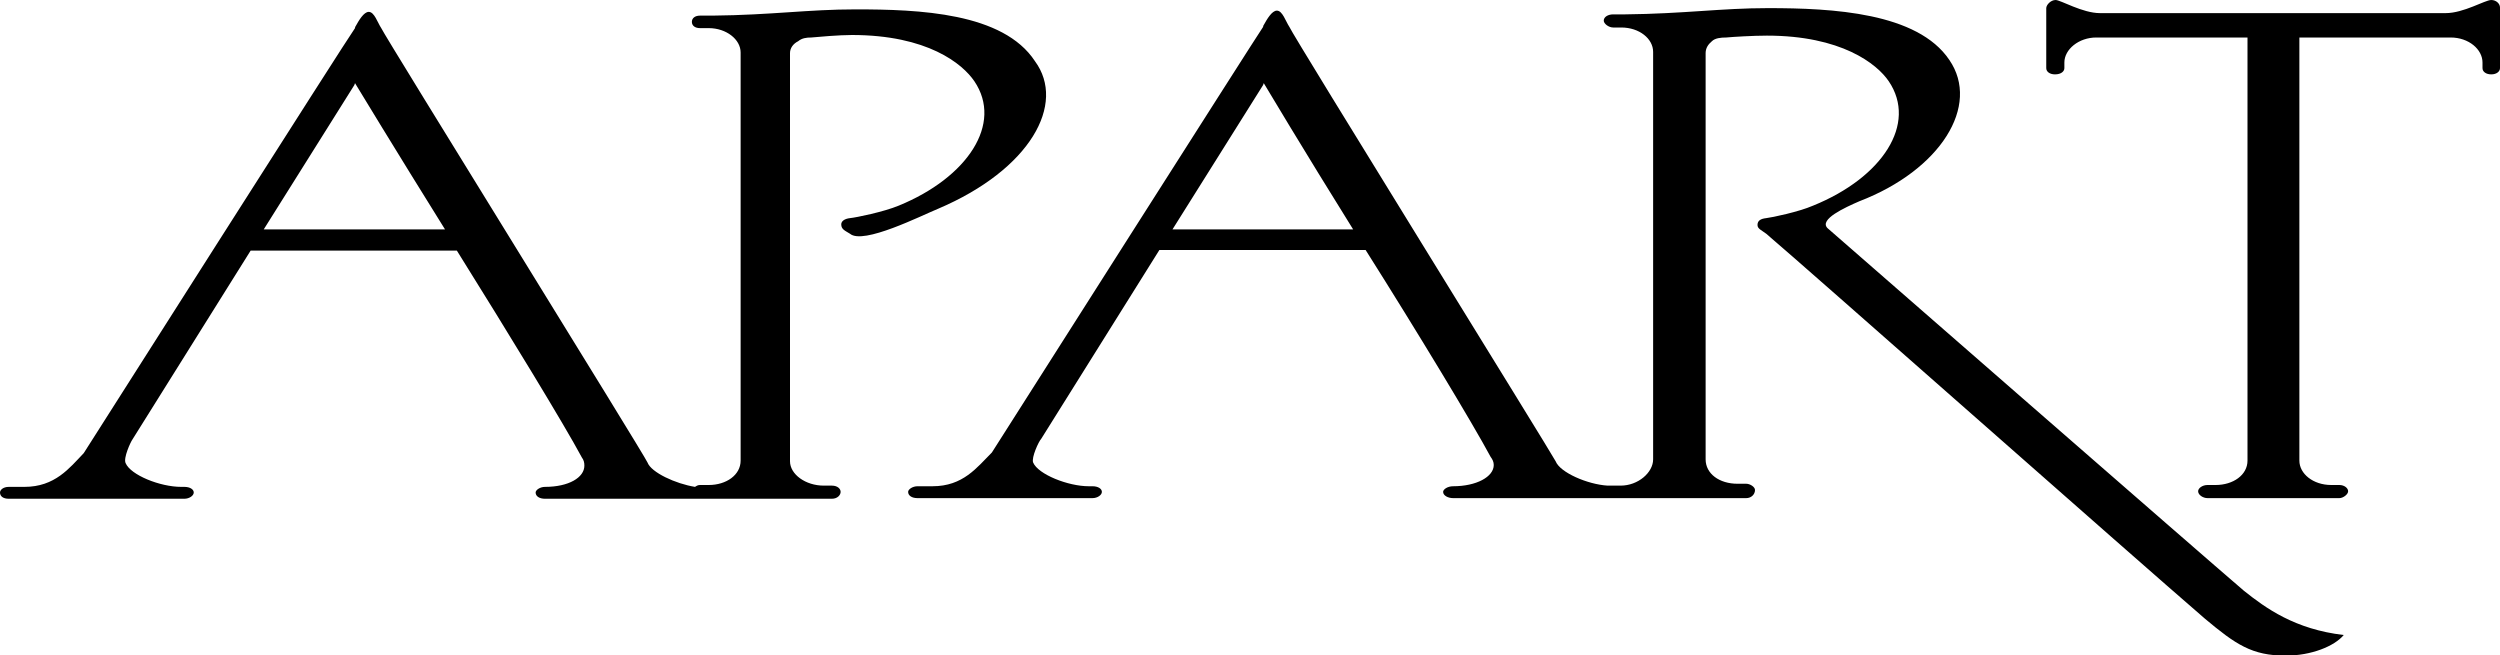
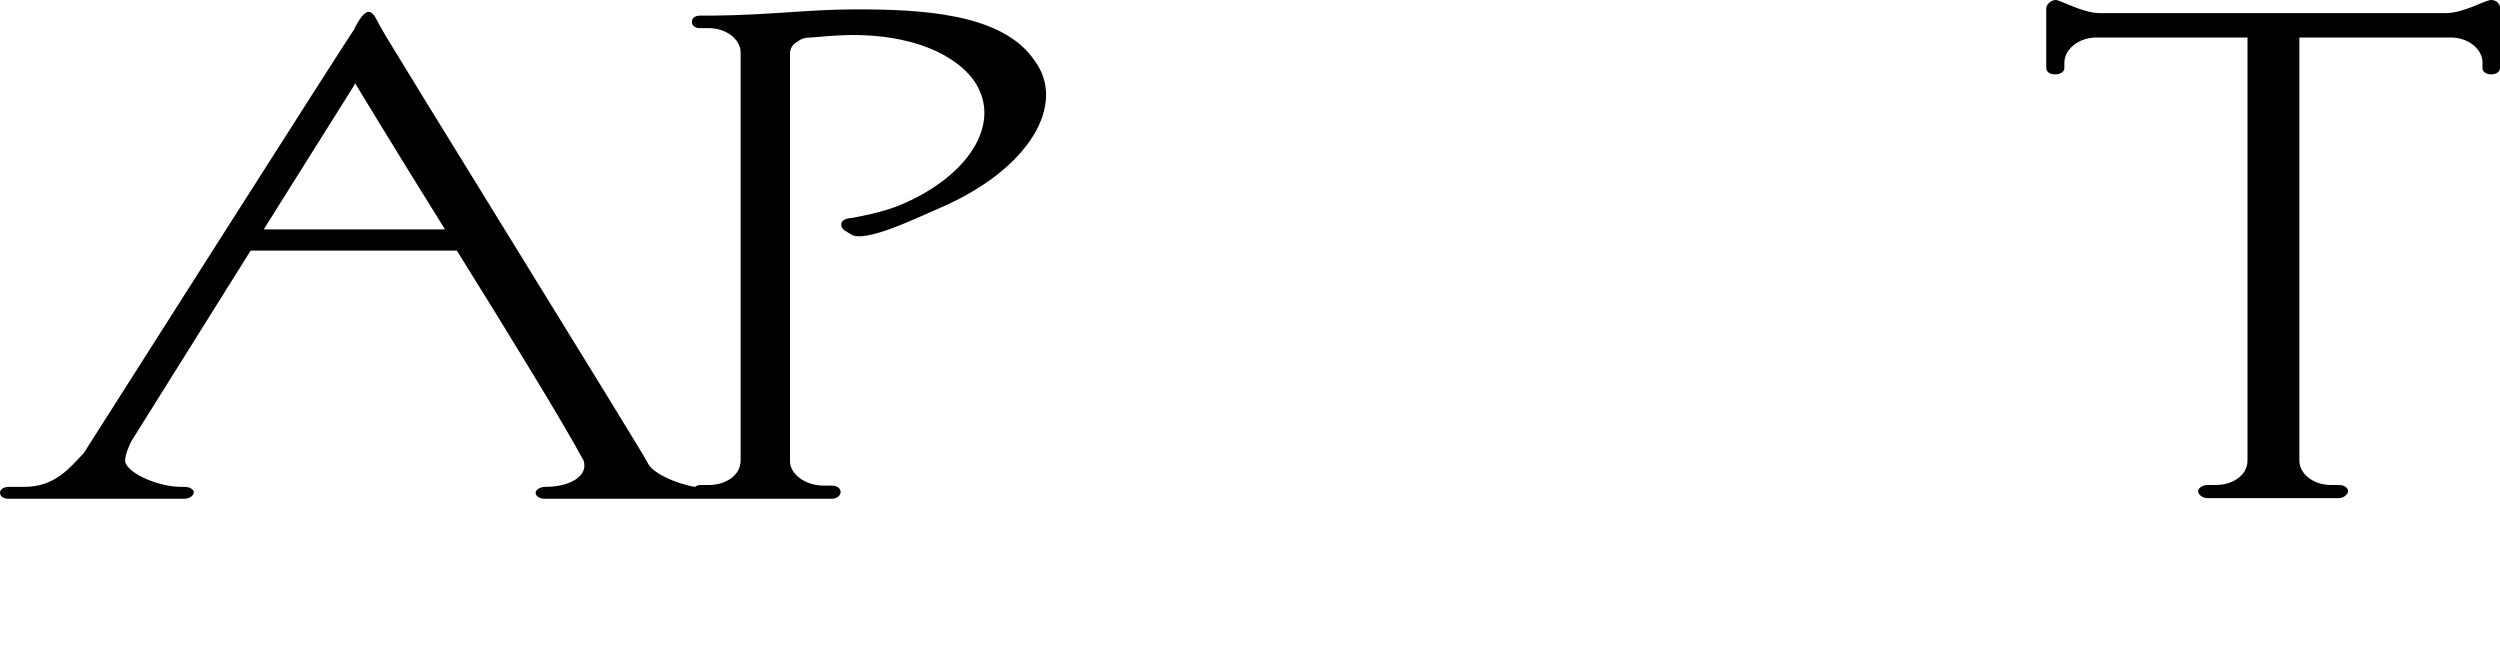
<svg xmlns="http://www.w3.org/2000/svg" viewBox="0 0 400 104.8">
  <path d="M398.6 0c-1 0-4.4 2.1-7.3 2.1H336c-2.8 0-6.3-2.1-7.1-2.1-.8 0-1.5.8-1.5 1.3v9.6c0 .6.6 1 1.4 1 1 0 1.5-.5 1.5-1V10c0-2.1 2.3-4 5.1-4h24.2v67.7c0 2.3-2.3 3.9-5.1 3.9h-1.3c-.8 0-1.5.5-1.5 1 0 .6.8 1.1 1.5 1.1h21.1c.6 0 1.4-.6 1.4-1.1s-.6-1-1.4-1H373c-2.9 0-5.1-1.8-5.1-3.9V6h24.2c2.9 0 5.1 1.9 5.1 4v.9c0 .6.6 1 1.4 1 .9 0 1.4-.5 1.4-1V1.2c0-.6-.6-1.2-1.4-1.2zm-233 9.8C160.5 2 147 1.5 136.9 1.5c-7.6 0-13.4.9-22.9 1h-2c-.8 0-1.3.4-1.3 1s.5 1 1.3 1h1.4c2.8 0 5.1 1.8 5.1 3.9v65.3c0 2.3-2.3 3.9-5.1 3.9H112c-.3 0-.5.1-.8.3-3.1-.5-7-2.3-7.6-3.9-.3-.9-42.1-68.3-42.6-69.5-.6-.9-1.1-2.6-2-2.6-.8 0-1.6 1.4-2.1 2.3 0 0-.1.1-.1.3-.8 1-43.4 68-43.4 68-2.3 2.4-4.6 5.4-9.5 5.4H1.4c-.9 0-1.4.5-1.4.9 0 .6.5 1 1.4 1h28.1c.8 0 1.5-.5 1.5-1s-.6-.9-1.5-.9H29c-3.4 0-8.1-1.9-8.9-3.8-.4-.8.8-3.4 1.1-3.8l18.9-30.2h33c8.3 13.3 17.1 27.7 20 33.1.3.4.4.8.4 1.3 0 1.9-2.5 3.4-6.3 3.4-.8 0-1.5.5-1.5.9 0 .6.6 1 1.5 1h45.9c.9 0 1.4-.6 1.4-1.1s-.5-1-1.4-1h-1.3c-2.9 0-5.4-1.8-5.4-3.9V8.5c0-.8.5-1.5 1.3-1.9.6-.5 1.3-.6 2.1-.6 1-.1 4.5-.4 6.5-.4 12.1 0 17.7 4.6 19.6 7.4 4.6 6.8-1.1 15.4-12.1 19.9-2.4 1-6.8 1.9-7.8 2-.9.1-1.4.5-1.4 1 0 .8.6 1 1.4 1.5 2.1 1.8 11.4-2.9 14.1-4 14.8-6.3 20.5-16.8 15.5-23.6zM56.7 36.7H42.2l14.5-23.1.1-.3s6.6 10.9 14.4 23.4H56.7z" />
-   <path d="M292.4 36.5c-1.4-1.4 2.8-3.3 5.1-4.3 13-5 19.4-15.3 14.4-22.6-5.1-7.6-18.7-8.3-29-8.3-7.5 0-13.4.9-22.9 1h-1.9c-.8 0-1.5.4-1.5 1 0 .5.8 1.1 1.5 1.1h1.3c2.9 0 5.1 1.8 5.1 3.9v65.2c0 2.1-2.4 4.2-5.2 4.2h-2.1c-3.2-.2-7.6-2.1-8.3-3.9-.4-.9-42.1-68.2-42.6-69.5-.6-.9-1.1-2.6-2-2.6-.8 0-1.6 1.4-2.1 2.3 0 0-.1.1-.1.3-.8 1.1-43.4 68.1-43.4 68.1-2.4 2.4-4.6 5.4-9.5 5.4h-2.4c-.8 0-1.5.5-1.5.9 0 .6.6 1 1.5 1h28c.8 0 1.5-.5 1.5-1s-.6-.9-1.5-.9h-.6c-3.3 0-8.1-1.9-8.9-3.8-.3-.8.9-3.4 1.3-3.8L185.5 40h33c8.4 13.3 17.1 27.7 20 33.1.3.4.5.8.5 1.3 0 1.9-2.8 3.4-6.5 3.4-.9 0-1.6.5-1.6.9 0 .6.8 1 1.6 1h46.9c.8 0 1.4-.6 1.4-1.3 0-.5-.8-1-1.4-1H278c-2.9 0-5.1-1.6-5.1-3.9v-65c0-.8.4-1.4 1-1.9.5-.5 1.4-.6 2.3-.6 1-.1 4.3-.3 6.5-.3 11.9 0 17.6 4.5 19.5 7.3 4.6 6.8-1 15.4-12.1 19.9-2.3 1-6.6 1.9-7.5 2s-1.4.4-1.4 1.1c0 .6.6.8 1.4 1.4 5.9 5 58.6 51.6 70.2 61.6 4.9 4.1 7.5 5.9 12.9 5.9 4.1 0 7.8-1.5 9.3-3.3-7.8-.9-12.5-4.3-16-7.1-6.1-5.2-66.6-58-66.6-58zm-90.3.2h-14.5l14.5-23.1.1-.3s6.5 10.9 14.3 23.4h-14.4z" />
</svg>